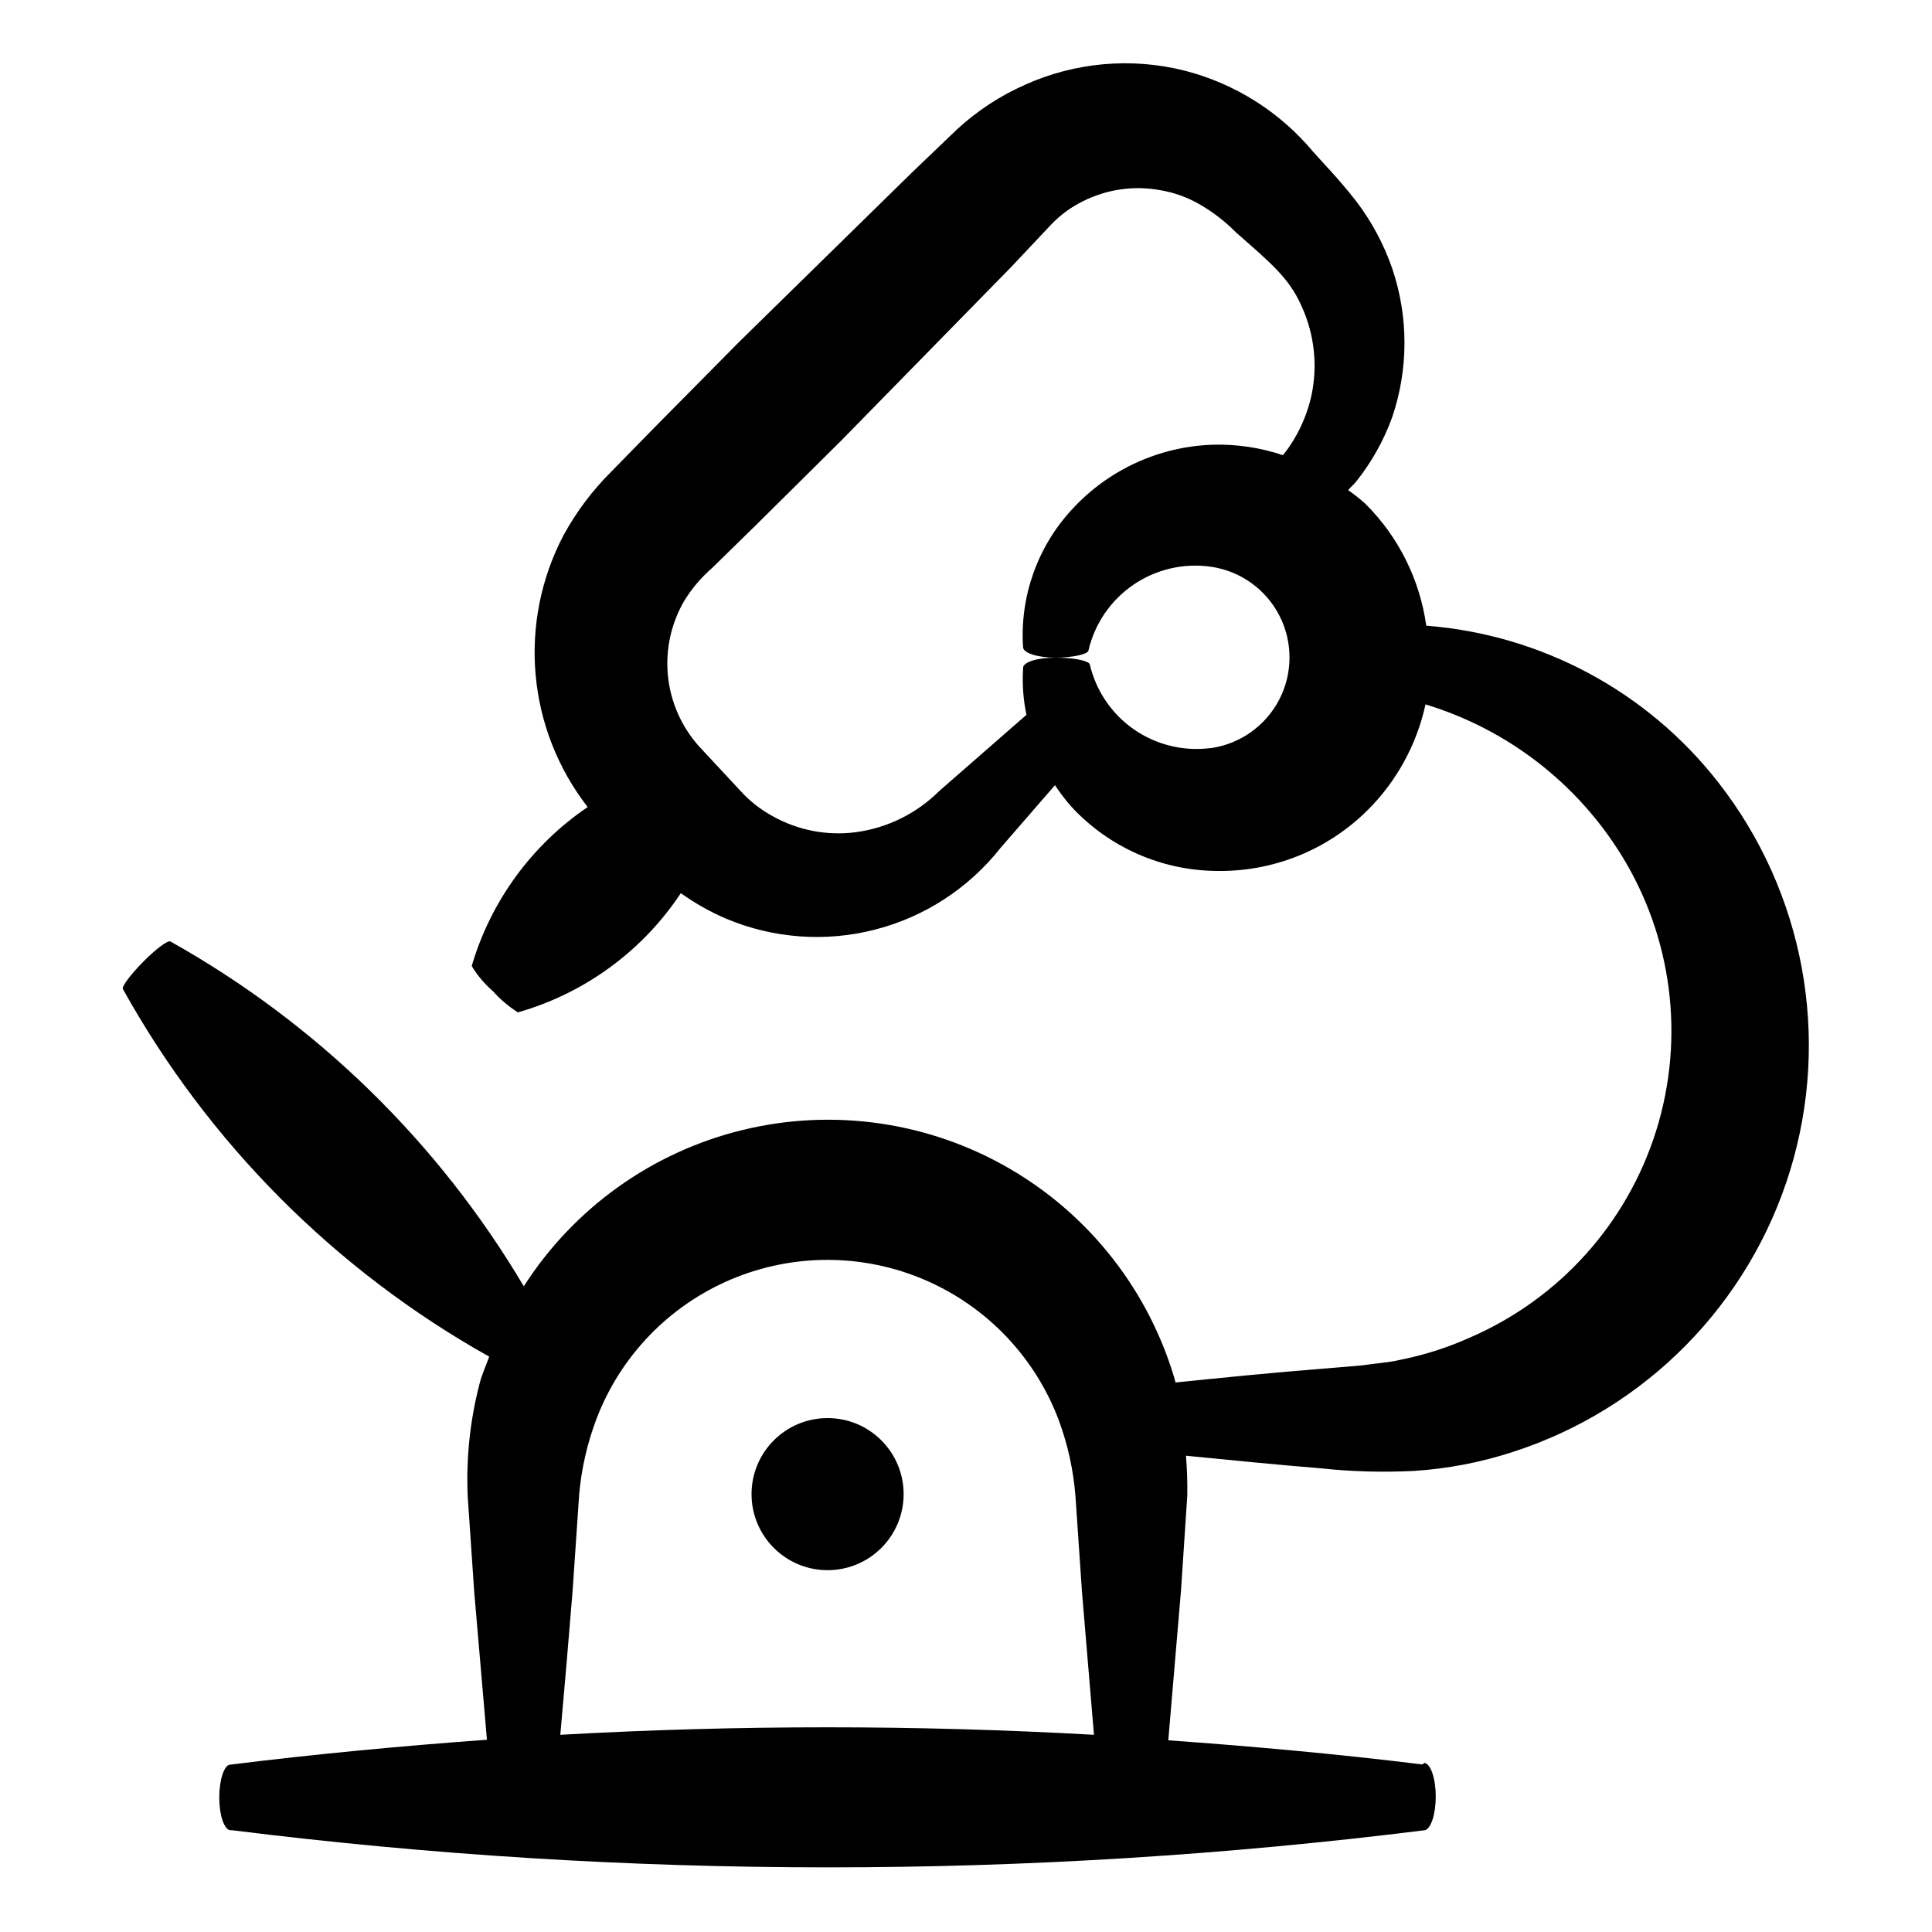
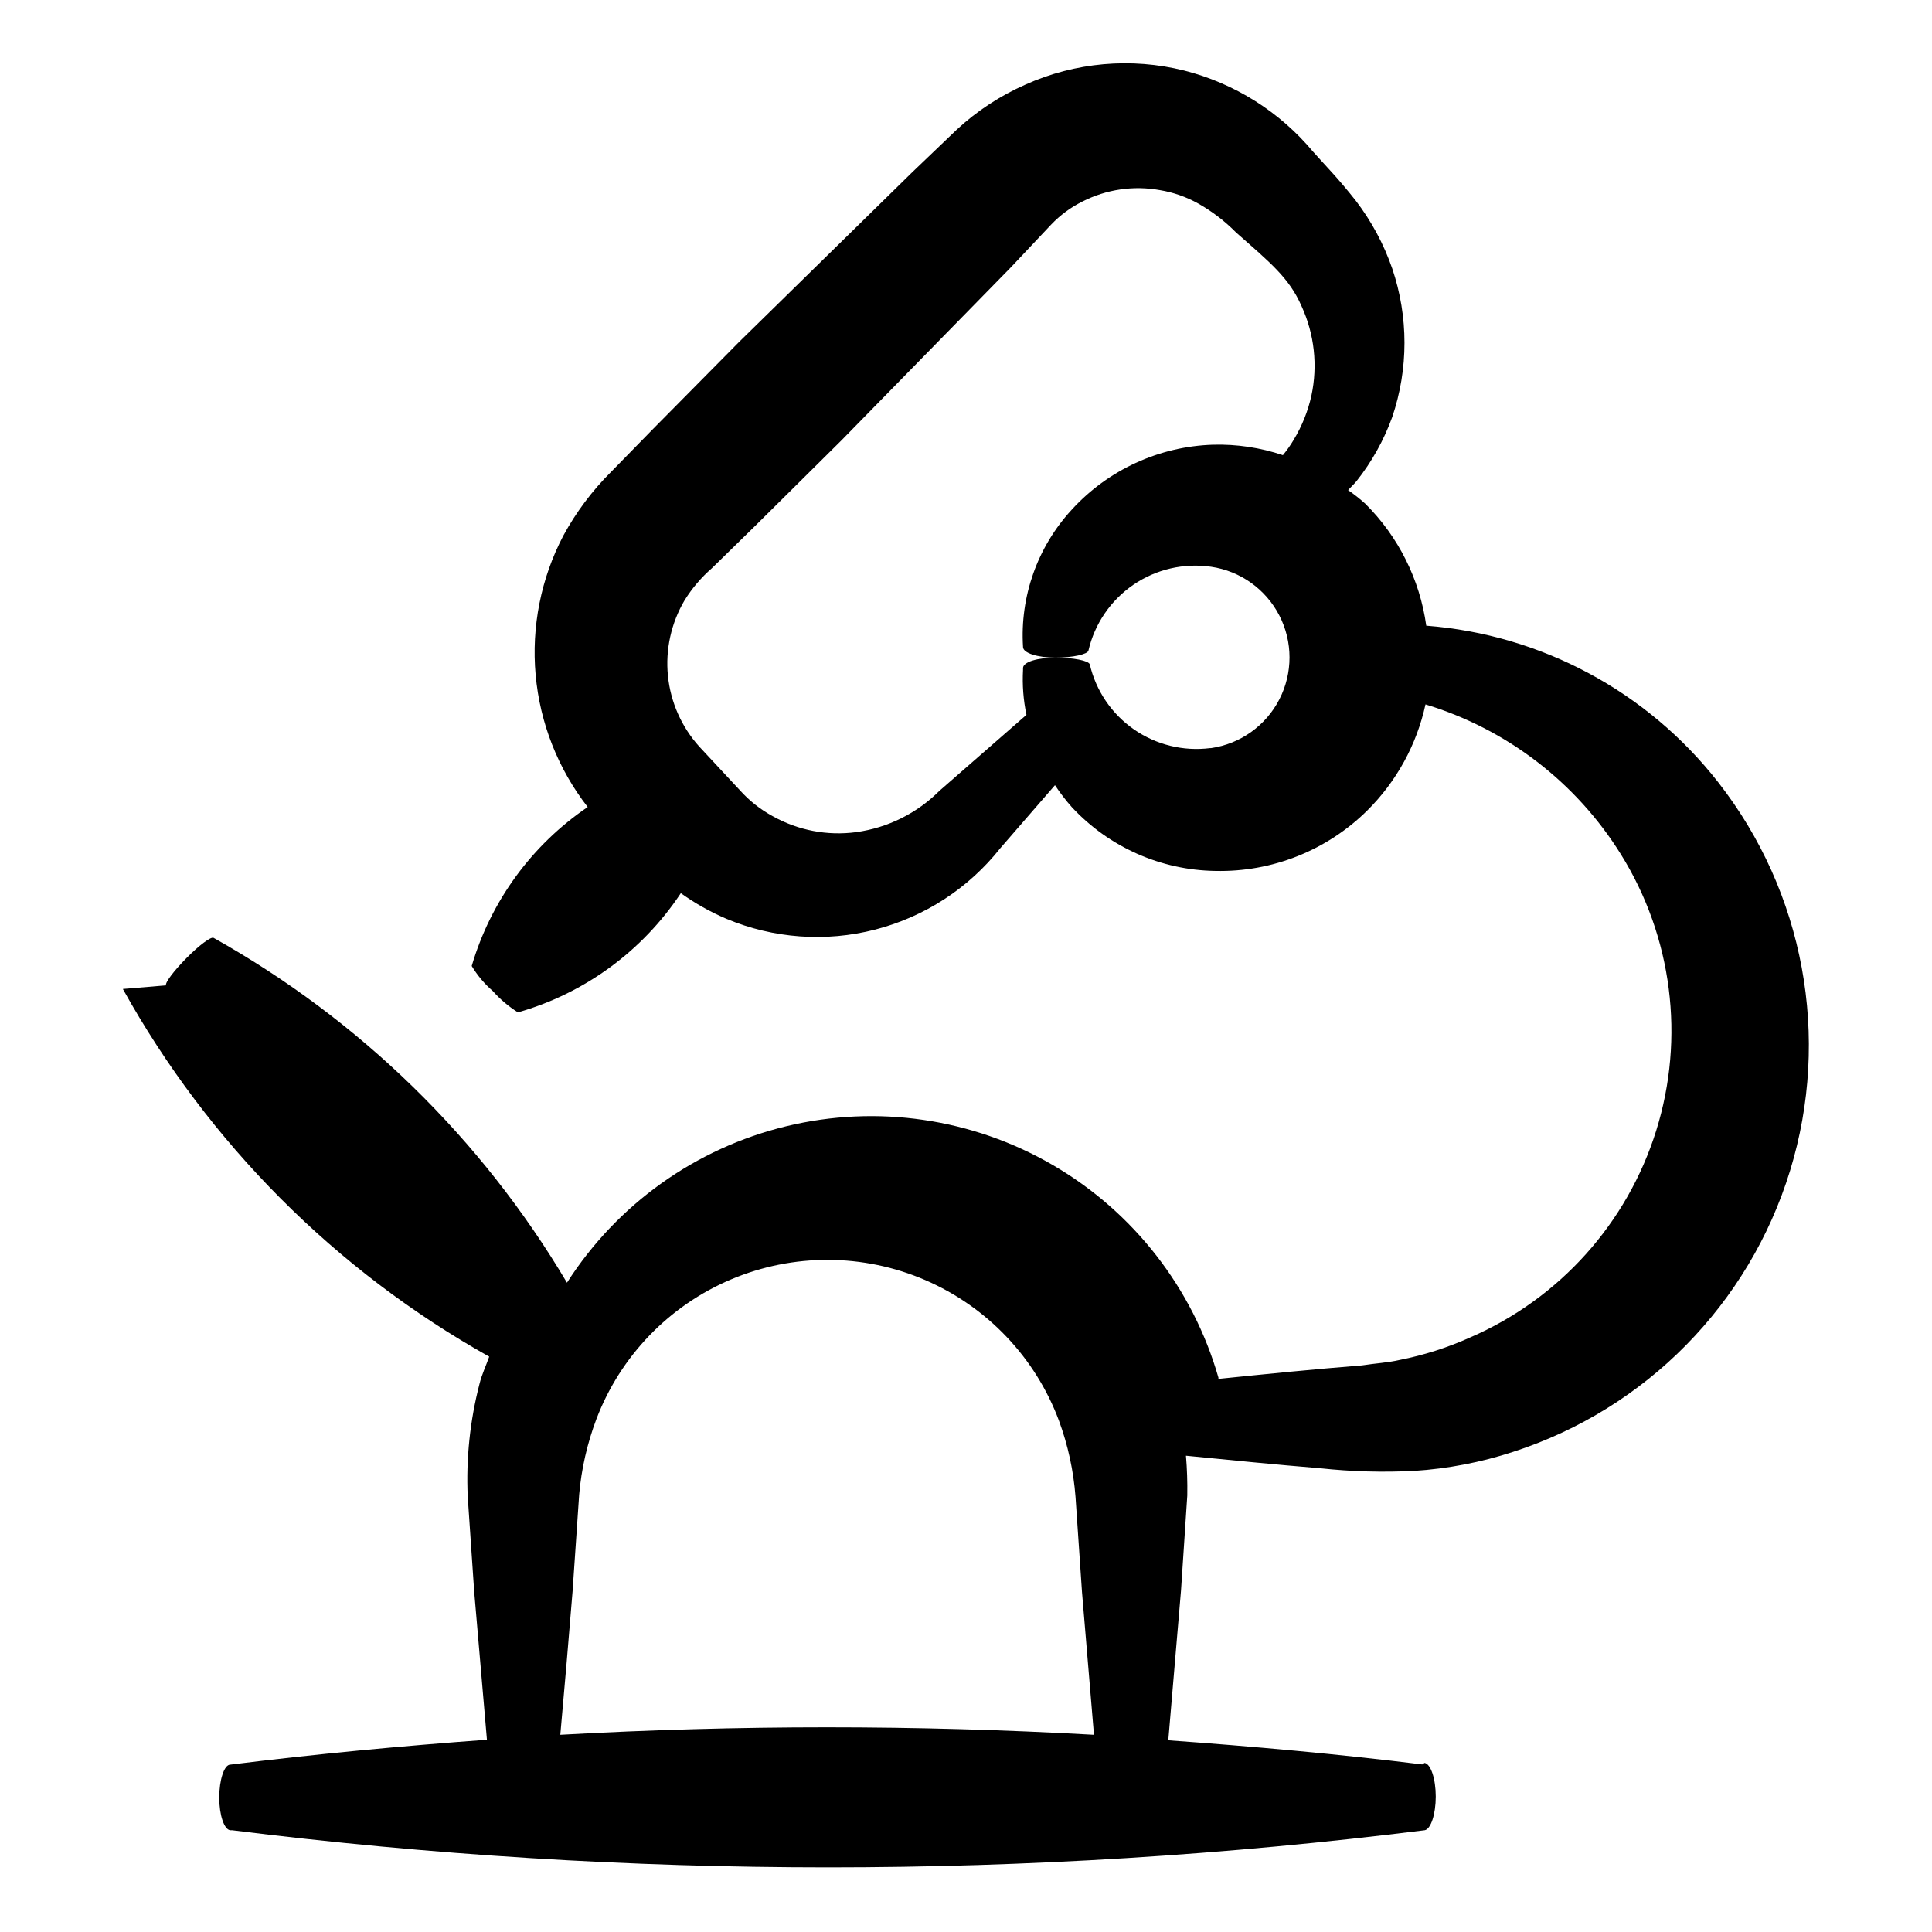
<svg xmlns="http://www.w3.org/2000/svg" fill="#000000" width="800px" height="800px" version="1.1" viewBox="144 144 512 512">
  <g>
-     <path d="m176.56 406.09c22.695 40.855 56.312 74.594 97.086 97.438-0.855 2.418-1.965 4.734-2.57 7.203-2.527 9.75-3.582 19.82-3.125 29.879l1.715 25.191c1.109 13.047 2.266 26.148 3.375 39.246-22.672 1.664-45.344 3.777-68.016 6.602-1.613 0-2.922 4.031-2.922 8.715 0 4.684 1.309 8.516 2.922 8.664h0.453c104.96 13.125 211.14 13.125 316.09 0 1.613-0.301 2.922-4.231 2.922-8.918 0-4.684-1.309-8.664-2.973-8.918l-0.602 0.402c-22.418-2.769-44.84-4.785-67.309-6.398 1.109-13.25 2.266-26.551 3.375-39.75l1.664-25.191h-0.004c0.059-3.496-0.059-6.992-0.352-10.477 11.84 1.16 23.73 2.367 35.57 3.324 8.262 0.891 16.586 1.125 24.887 0.703 8.91-0.57 17.711-2.262 26.199-5.035 35.188-11.363 62.605-39.191 73.445-74.543 10.84-35.352 3.734-73.766-19.035-102.9-18.816-24.094-46.902-39.16-77.383-41.516-1.707-12.262-7.387-23.625-16.176-32.344-1.43-1.289-2.945-2.484-4.531-3.578 0.707-0.805 1.512-1.512 2.215-2.367 4.055-5.113 7.25-10.844 9.473-16.98 4.332-12.773 4.332-26.621 0-39.395-2.242-6.477-5.508-12.547-9.672-17.988-4.688-5.945-7.559-8.766-11.289-12.945-8.836-10.59-20.789-18.117-34.156-21.516-14.059-3.516-28.895-2.203-42.117 3.731-6.664 2.934-12.793 6.949-18.137 11.891l-11.84 11.332-45.898 44.988-22.621 22.871-11.234 11.492c-5.035 4.996-9.312 10.699-12.695 16.93-5.941 11.344-8.492 24.16-7.348 36.918 1.145 12.758 5.934 24.914 13.797 35.023-14.82 10.051-25.688 24.941-30.734 42.121 1.504 2.496 3.391 4.742 5.594 6.648 1.941 2.18 4.18 4.078 6.648 5.644 17.699-5.047 33.012-16.25 43.176-31.59 3.769 2.703 7.824 4.981 12.094 6.801 12.477 5.223 26.316 6.223 39.414 2.848s24.734-10.938 33.133-21.539l14.508-16.727h0.004c1.348 2.055 2.848 4.008 4.484 5.844 9.832 10.57 23.551 16.664 37.984 16.879 15.055 0.355 29.605-5.426 40.305-16.023 7.742-7.688 13.098-17.449 15.418-28.109 21.516 6.527 39.922 20.652 51.793 39.75 13.613 21.863 17.031 48.574 9.359 73.164-7.676 24.586-25.68 44.613-49.312 54.852-5.953 2.68-12.188 4.676-18.59 5.945-3.223 0.754-6.551 0.906-10.078 1.461l-11.438 0.957c-12.695 1.008-25.191 2.266-38.039 3.578h0.004c-0.023-0.098-0.023-0.203 0-0.301-6.809-23.738-22.523-43.926-43.863-56.348-21.344-12.418-46.66-16.113-70.66-10.309-24 5.809-44.828 20.664-58.133 41.465-22.625-38.184-54.934-69.711-93.66-91.391-0.707-0.352-3.879 2.016-7.203 5.391s-5.691 6.5-5.391 7.203zm288.13-63.832c-7.121 0.898-14.324-0.879-20.215-4.981-5.891-4.106-10.051-10.246-11.676-17.238-0.352-0.957-4.332-1.762-9.02-1.762-4.684 0-8.664 1.109-8.664 2.769v0.453c-0.223 4.004 0.082 8.02 0.906 11.941l-23.074 20.152c-5.949 5.945-13.684 9.785-22.016 10.934-7.652 1.031-15.434-0.453-22.168-4.234-3.258-1.773-6.188-4.09-8.668-6.852l-10.781-11.586c-4.695-5.207-7.606-11.781-8.305-18.762-0.695-6.977 0.855-13.996 4.426-20.031 1.969-3.164 4.394-6.019 7.207-8.465l11.488-11.234 22.824-22.621 44.988-45.949 10.629-11.285c2.379-2.492 5.176-4.559 8.262-6.094 6.352-3.242 13.59-4.305 20.605-3.023 3.535 0.59 6.945 1.781 10.074 3.527 3.703 2.086 7.094 4.68 10.078 7.707 9.02 7.961 14.055 11.992 17.332 19.496 3.41 7.422 4.328 15.746 2.617 23.73-0.914 4.125-2.5 8.074-4.684 11.688-0.848 1.434-1.809 2.801-2.871 4.082-5.957-1.996-12.211-2.934-18.492-2.769-14.309 0.445-27.828 6.66-37.48 17.23-9.082 9.855-13.742 22.996-12.898 36.375 0 1.613 3.879 2.82 8.566 2.82 4.684 0 8.566-0.906 8.766-1.863 1.641-7.106 5.894-13.332 11.914-17.449 6.019-4.113 13.363-5.816 20.582-4.769 7.766 1.125 14.508 5.938 18.098 12.914 3.594 6.977 3.594 15.258 0 22.234-3.59 6.977-10.332 11.785-18.098 12.914zm-168.93 223.14 1.715-25.191h-0.004c0.594-6.894 2.137-13.676 4.586-20.152 6.359-16.688 19.258-30.059 35.711-37.008 16.453-6.953 35.027-6.883 51.43 0.188 16.398 7.074 29.199 20.539 35.438 37.273 2.383 6.484 3.859 13.266 4.383 20.156l1.715 25.191 3.176 37.887-0.004-0.004c-47.105-2.644-94.316-2.644-141.42 0 1.145-12.73 2.234-25.508 3.277-38.34z" />
-     <path d="m383.47 539.96c0 11.129-9.023 20.152-20.152 20.152-11.129 0-20.152-9.023-20.152-20.152 0-11.129 9.023-20.152 20.152-20.152 11.129 0 20.152 9.023 20.152 20.152" />
+     <path d="m176.56 406.09c22.695 40.855 56.312 74.594 97.086 97.438-0.855 2.418-1.965 4.734-2.57 7.203-2.527 9.75-3.582 19.82-3.125 29.879l1.715 25.191c1.109 13.047 2.266 26.148 3.375 39.246-22.672 1.664-45.344 3.777-68.016 6.602-1.613 0-2.922 4.031-2.922 8.715 0 4.684 1.309 8.516 2.922 8.664h0.453c104.96 13.125 211.14 13.125 316.09 0 1.613-0.301 2.922-4.231 2.922-8.918 0-4.684-1.309-8.664-2.973-8.918l-0.602 0.402c-22.418-2.769-44.84-4.785-67.309-6.398 1.109-13.25 2.266-26.551 3.375-39.75l1.664-25.191h-0.004c0.059-3.496-0.059-6.992-0.352-10.477 11.84 1.16 23.73 2.367 35.57 3.324 8.262 0.891 16.586 1.125 24.887 0.703 8.91-0.57 17.711-2.262 26.199-5.035 35.188-11.363 62.605-39.191 73.445-74.543 10.84-35.352 3.734-73.766-19.035-102.9-18.816-24.094-46.902-39.16-77.383-41.516-1.707-12.262-7.387-23.625-16.176-32.344-1.43-1.289-2.945-2.484-4.531-3.578 0.707-0.805 1.512-1.512 2.215-2.367 4.055-5.113 7.25-10.844 9.473-16.98 4.332-12.773 4.332-26.621 0-39.395-2.242-6.477-5.508-12.547-9.672-17.988-4.688-5.945-7.559-8.766-11.289-12.945-8.836-10.59-20.789-18.117-34.156-21.516-14.059-3.516-28.895-2.203-42.117 3.731-6.664 2.934-12.793 6.949-18.137 11.891l-11.84 11.332-45.898 44.988-22.621 22.871-11.234 11.492c-5.035 4.996-9.312 10.699-12.695 16.93-5.941 11.344-8.492 24.16-7.348 36.918 1.145 12.758 5.934 24.914 13.797 35.023-14.82 10.051-25.688 24.941-30.734 42.121 1.504 2.496 3.391 4.742 5.594 6.648 1.941 2.18 4.18 4.078 6.648 5.644 17.699-5.047 33.012-16.25 43.176-31.59 3.769 2.703 7.824 4.981 12.094 6.801 12.477 5.223 26.316 6.223 39.414 2.848s24.734-10.938 33.133-21.539l14.508-16.727h0.004c1.348 2.055 2.848 4.008 4.484 5.844 9.832 10.57 23.551 16.664 37.984 16.879 15.055 0.355 29.605-5.426 40.305-16.023 7.742-7.688 13.098-17.449 15.418-28.109 21.516 6.527 39.922 20.652 51.793 39.75 13.613 21.863 17.031 48.574 9.359 73.164-7.676 24.586-25.68 44.613-49.312 54.852-5.953 2.68-12.188 4.676-18.59 5.945-3.223 0.754-6.551 0.906-10.078 1.461c-12.695 1.008-25.191 2.266-38.039 3.578h0.004c-0.023-0.098-0.023-0.203 0-0.301-6.809-23.738-22.523-43.926-43.863-56.348-21.344-12.418-46.66-16.113-70.66-10.309-24 5.809-44.828 20.664-58.133 41.465-22.625-38.184-54.934-69.711-93.66-91.391-0.707-0.352-3.879 2.016-7.203 5.391s-5.691 6.5-5.391 7.203zm288.13-63.832c-7.121 0.898-14.324-0.879-20.215-4.981-5.891-4.106-10.051-10.246-11.676-17.238-0.352-0.957-4.332-1.762-9.02-1.762-4.684 0-8.664 1.109-8.664 2.769v0.453c-0.223 4.004 0.082 8.02 0.906 11.941l-23.074 20.152c-5.949 5.945-13.684 9.785-22.016 10.934-7.652 1.031-15.434-0.453-22.168-4.234-3.258-1.773-6.188-4.09-8.668-6.852l-10.781-11.586c-4.695-5.207-7.606-11.781-8.305-18.762-0.695-6.977 0.855-13.996 4.426-20.031 1.969-3.164 4.394-6.019 7.207-8.465l11.488-11.234 22.824-22.621 44.988-45.949 10.629-11.285c2.379-2.492 5.176-4.559 8.262-6.094 6.352-3.242 13.59-4.305 20.605-3.023 3.535 0.59 6.945 1.781 10.074 3.527 3.703 2.086 7.094 4.68 10.078 7.707 9.02 7.961 14.055 11.992 17.332 19.496 3.41 7.422 4.328 15.746 2.617 23.73-0.914 4.125-2.5 8.074-4.684 11.688-0.848 1.434-1.809 2.801-2.871 4.082-5.957-1.996-12.211-2.934-18.492-2.769-14.309 0.445-27.828 6.66-37.48 17.23-9.082 9.855-13.742 22.996-12.898 36.375 0 1.613 3.879 2.82 8.566 2.82 4.684 0 8.566-0.906 8.766-1.863 1.641-7.106 5.894-13.332 11.914-17.449 6.019-4.113 13.363-5.816 20.582-4.769 7.766 1.125 14.508 5.938 18.098 12.914 3.594 6.977 3.594 15.258 0 22.234-3.59 6.977-10.332 11.785-18.098 12.914zm-168.93 223.14 1.715-25.191h-0.004c0.594-6.894 2.137-13.676 4.586-20.152 6.359-16.688 19.258-30.059 35.711-37.008 16.453-6.953 35.027-6.883 51.43 0.188 16.398 7.074 29.199 20.539 35.438 37.273 2.383 6.484 3.859 13.266 4.383 20.156l1.715 25.191 3.176 37.887-0.004-0.004c-47.105-2.644-94.316-2.644-141.42 0 1.145-12.73 2.234-25.508 3.277-38.34z" />
  </g>
</svg>